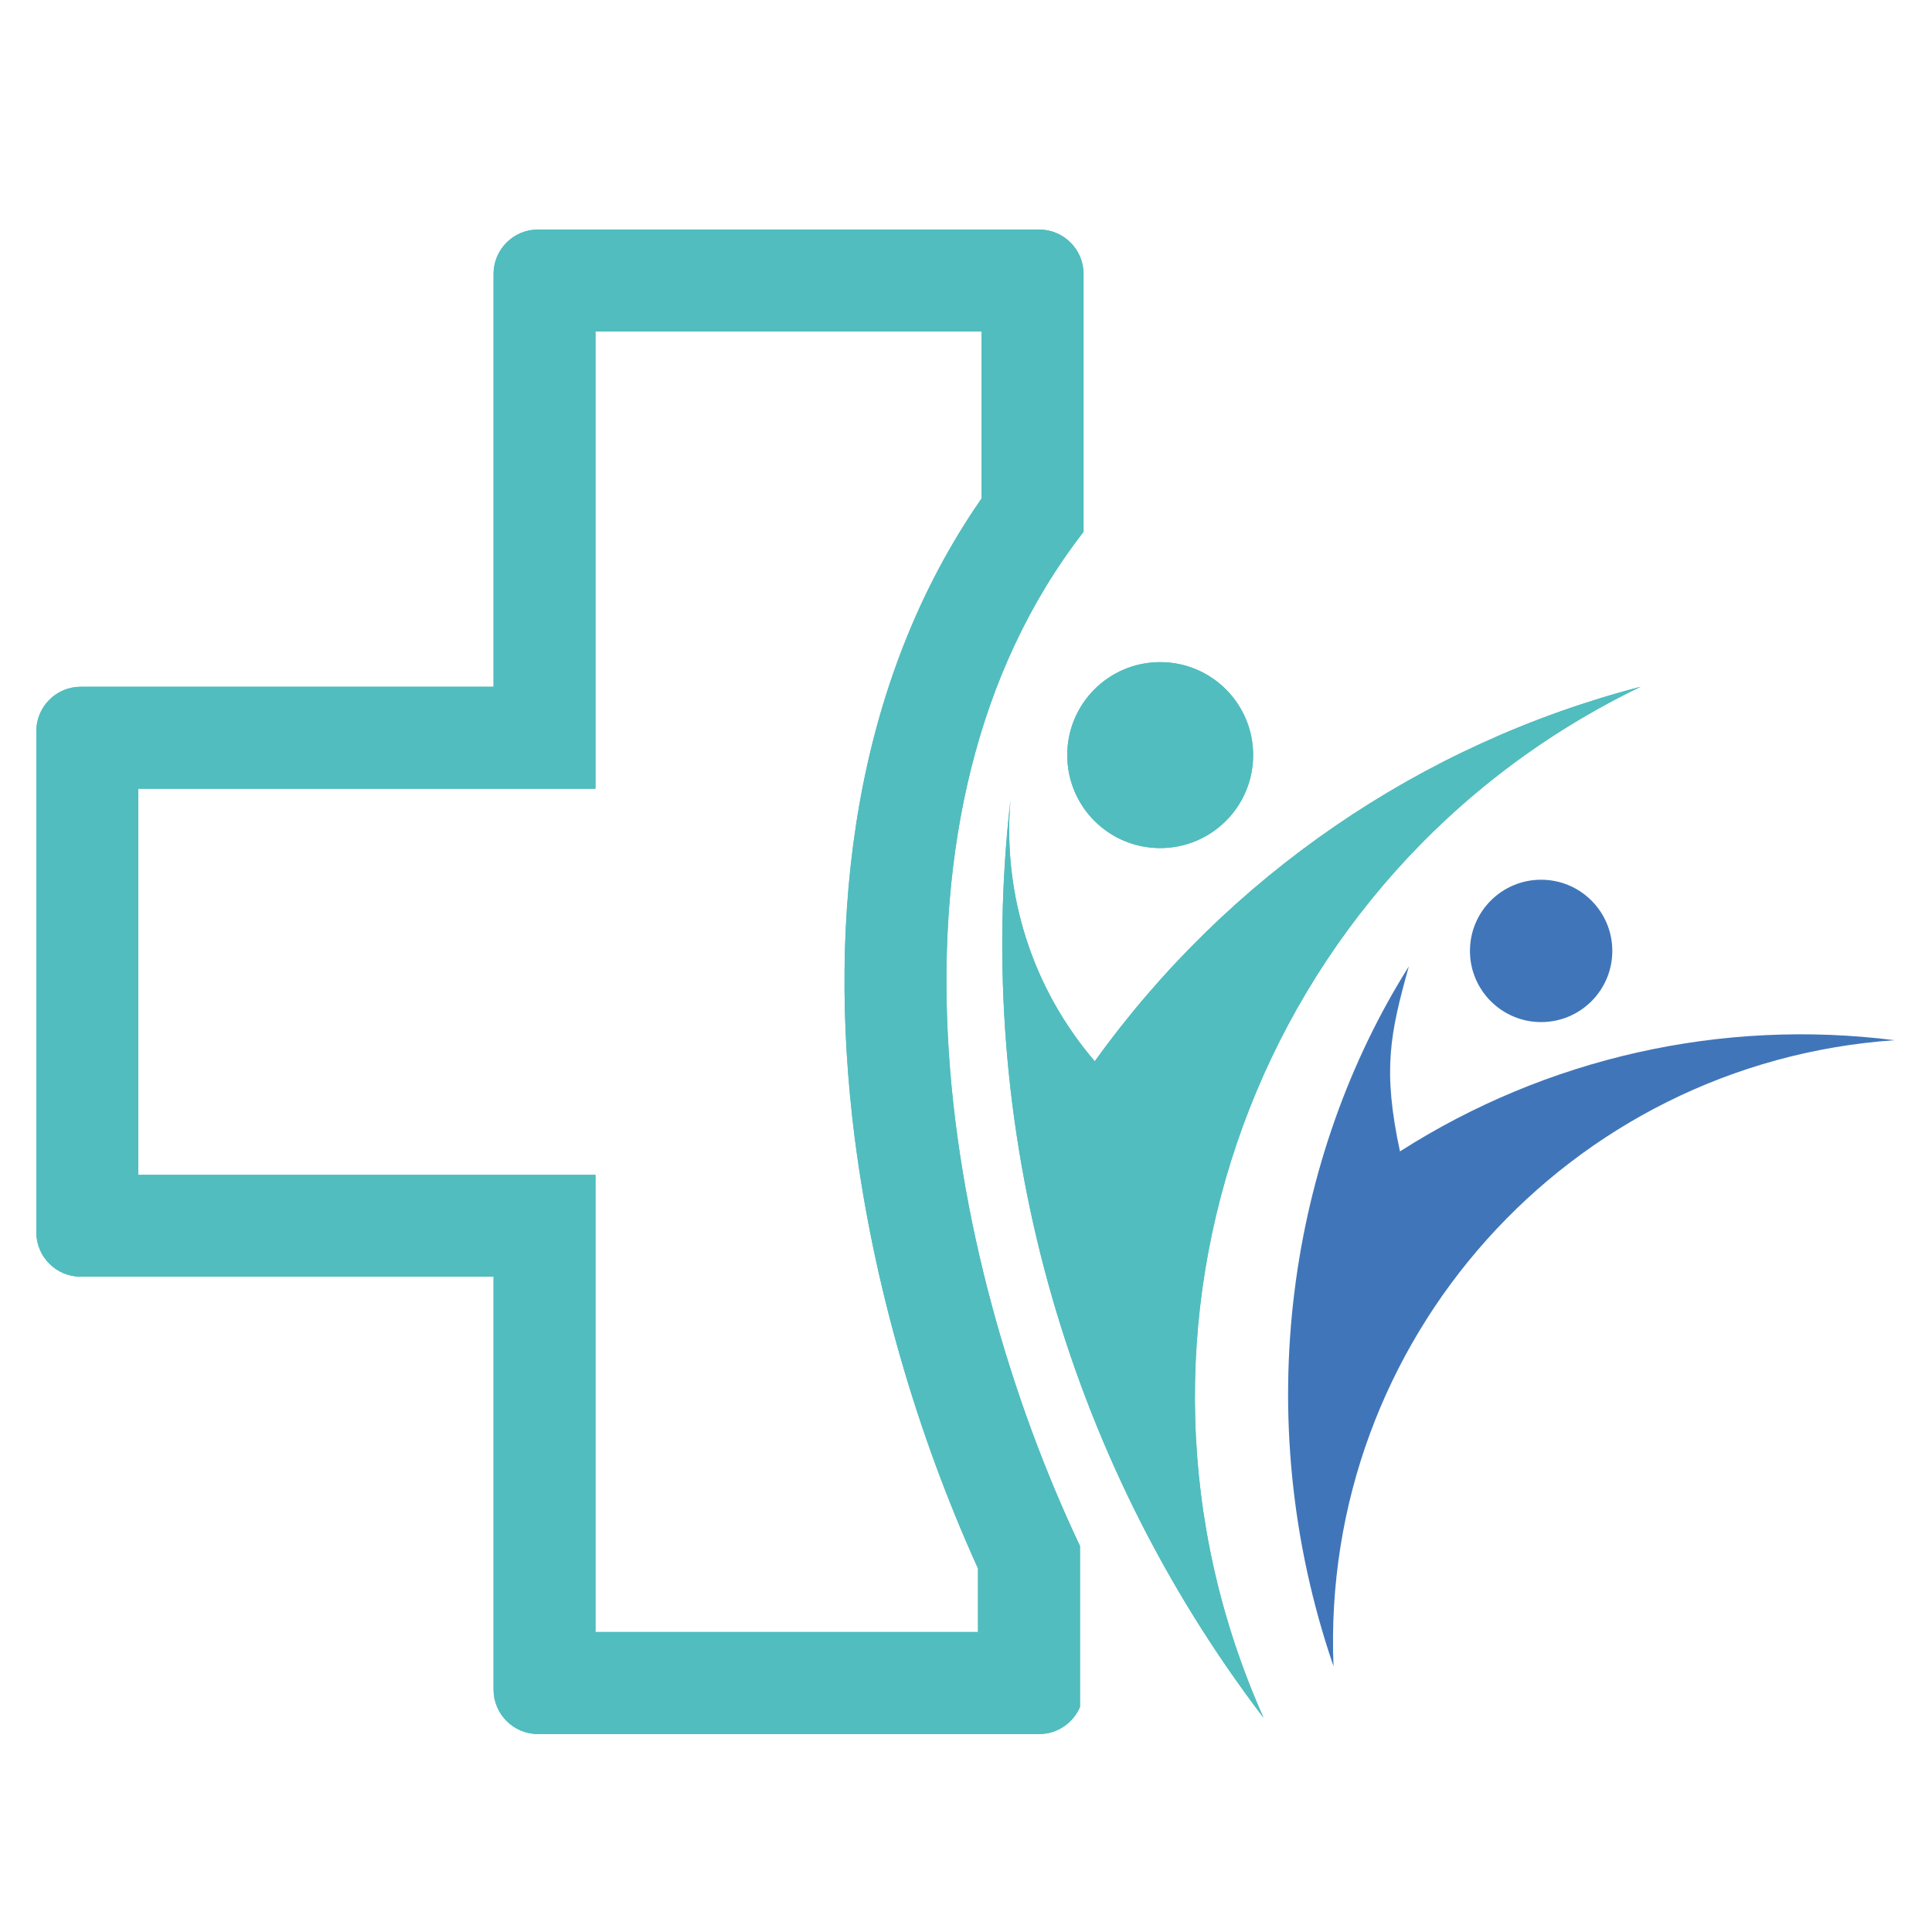
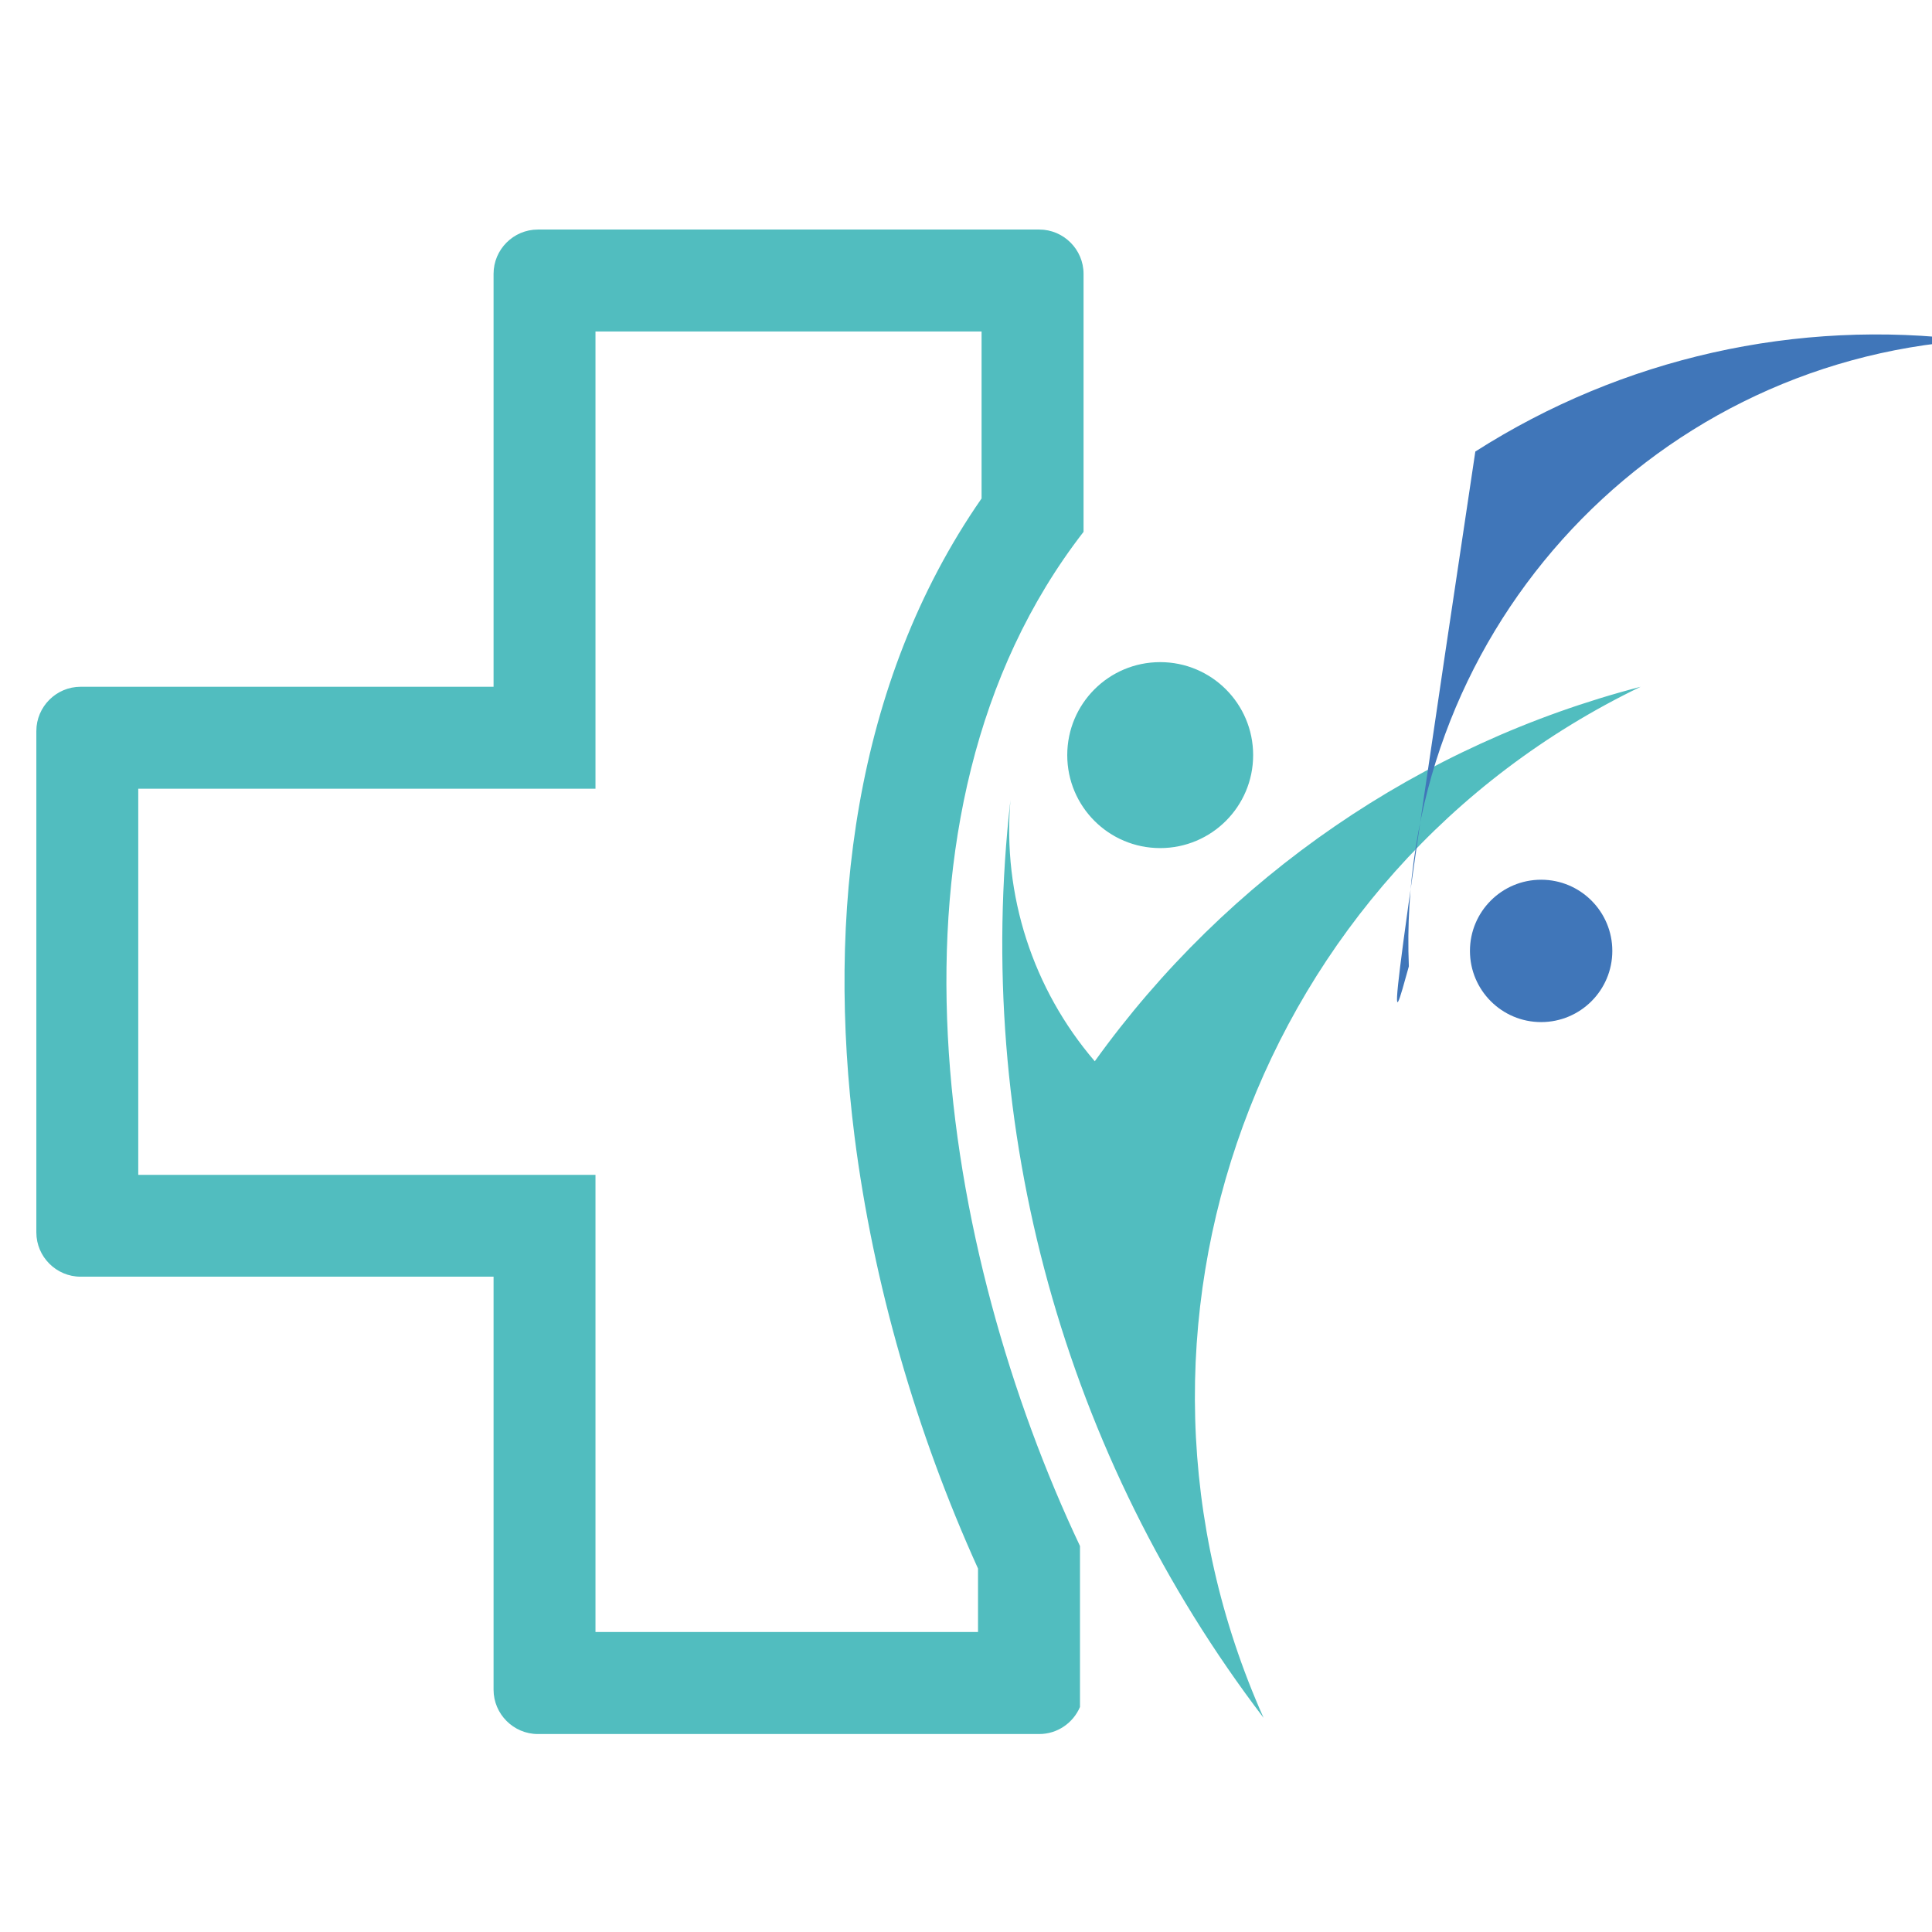
<svg xmlns="http://www.w3.org/2000/svg" xmlns:xlink="http://www.w3.org/1999/xlink" version="1.1" id="Calque_1" x="0px" y="0px" width="32px" height="32px" viewBox="0 0 32 32" enable-background="new 0 0 32 32" xml:space="preserve">
  <g>
    <g>
      <defs>
        <path id="SVGID_1_" d="M27.174,11.375c-3.646,0.948-6.843,3.143-9.041,6.203c-1.027-1.196-1.53-2.754-1.397-4.325     c-0.616,5.417,0.887,10.864,4.193,15.2C18.05,22.008,20.816,14.442,27.174,11.375 M19.216,14.047c0.851,0,1.54-0.689,1.54-1.54     c0-0.851-0.689-1.54-1.54-1.54s-1.539,0.689-1.539,1.54C17.677,13.358,18.365,14.047,19.216,14.047z M17.947,8.809V4.535     c0-0.403-0.331-0.733-0.733-0.733H8.908c-0.403,0-0.733,0.33-0.733,0.733v6.84h-6.84c-0.403,0-0.733,0.33-0.733,0.733v8.305     c0,0.403,0.33,0.733,0.733,0.733h6.84v6.842c0,0.401,0.33,0.733,0.733,0.733h8.306c0.302,0,0.562-0.186,0.674-0.448v-2.666     C15.604,20.777,14.315,13.492,17.947,8.809z M2.29,19.459v-6.395h7.573V5.49h6.395v2.766c-2.128,3.065-2.566,6.917-2.104,10.568     c0.31,2.437,1.027,4.91,2.045,7.156v1.051H9.863v-7.572H2.29z" />
      </defs>
      <use xlink:href="#SVGID_1_" overflow="visible" fill-rule="evenodd" clip-rule="evenodd" fill="#51BDBF" />
      <clipPath id="SVGID_2_">
        <use xlink:href="#SVGID_1_" overflow="visible" />
      </clipPath>
-       <rect x="0.601" y="3.802" clip-path="url(#SVGID_2_)" fill="#51BDBF" width="30.129" height="24.92" />
    </g>
-     <path fill-rule="evenodd" clip-rule="evenodd" fill="#4076B9" d="M23.335,16.006c-1.957,3.108-2.681,7.407-1.248,11.592   c-0.218-5.4,3.899-9.994,9.292-10.369c-2.862-0.362-5.76,0.289-8.191,1.842C22.899,17.725,23.021,17.129,23.335,16.006z" />
+     <path fill-rule="evenodd" clip-rule="evenodd" fill="#4076B9" d="M23.335,16.006c-0.218-5.4,3.899-9.994,9.292-10.369c-2.862-0.362-5.76,0.289-8.191,1.842C22.899,17.725,23.021,17.129,23.335,16.006z" />
    <circle fill-rule="evenodd" clip-rule="evenodd" fill="#4076B9" cx="25.526" cy="15.75" r="1.179" />
  </g>
</svg>